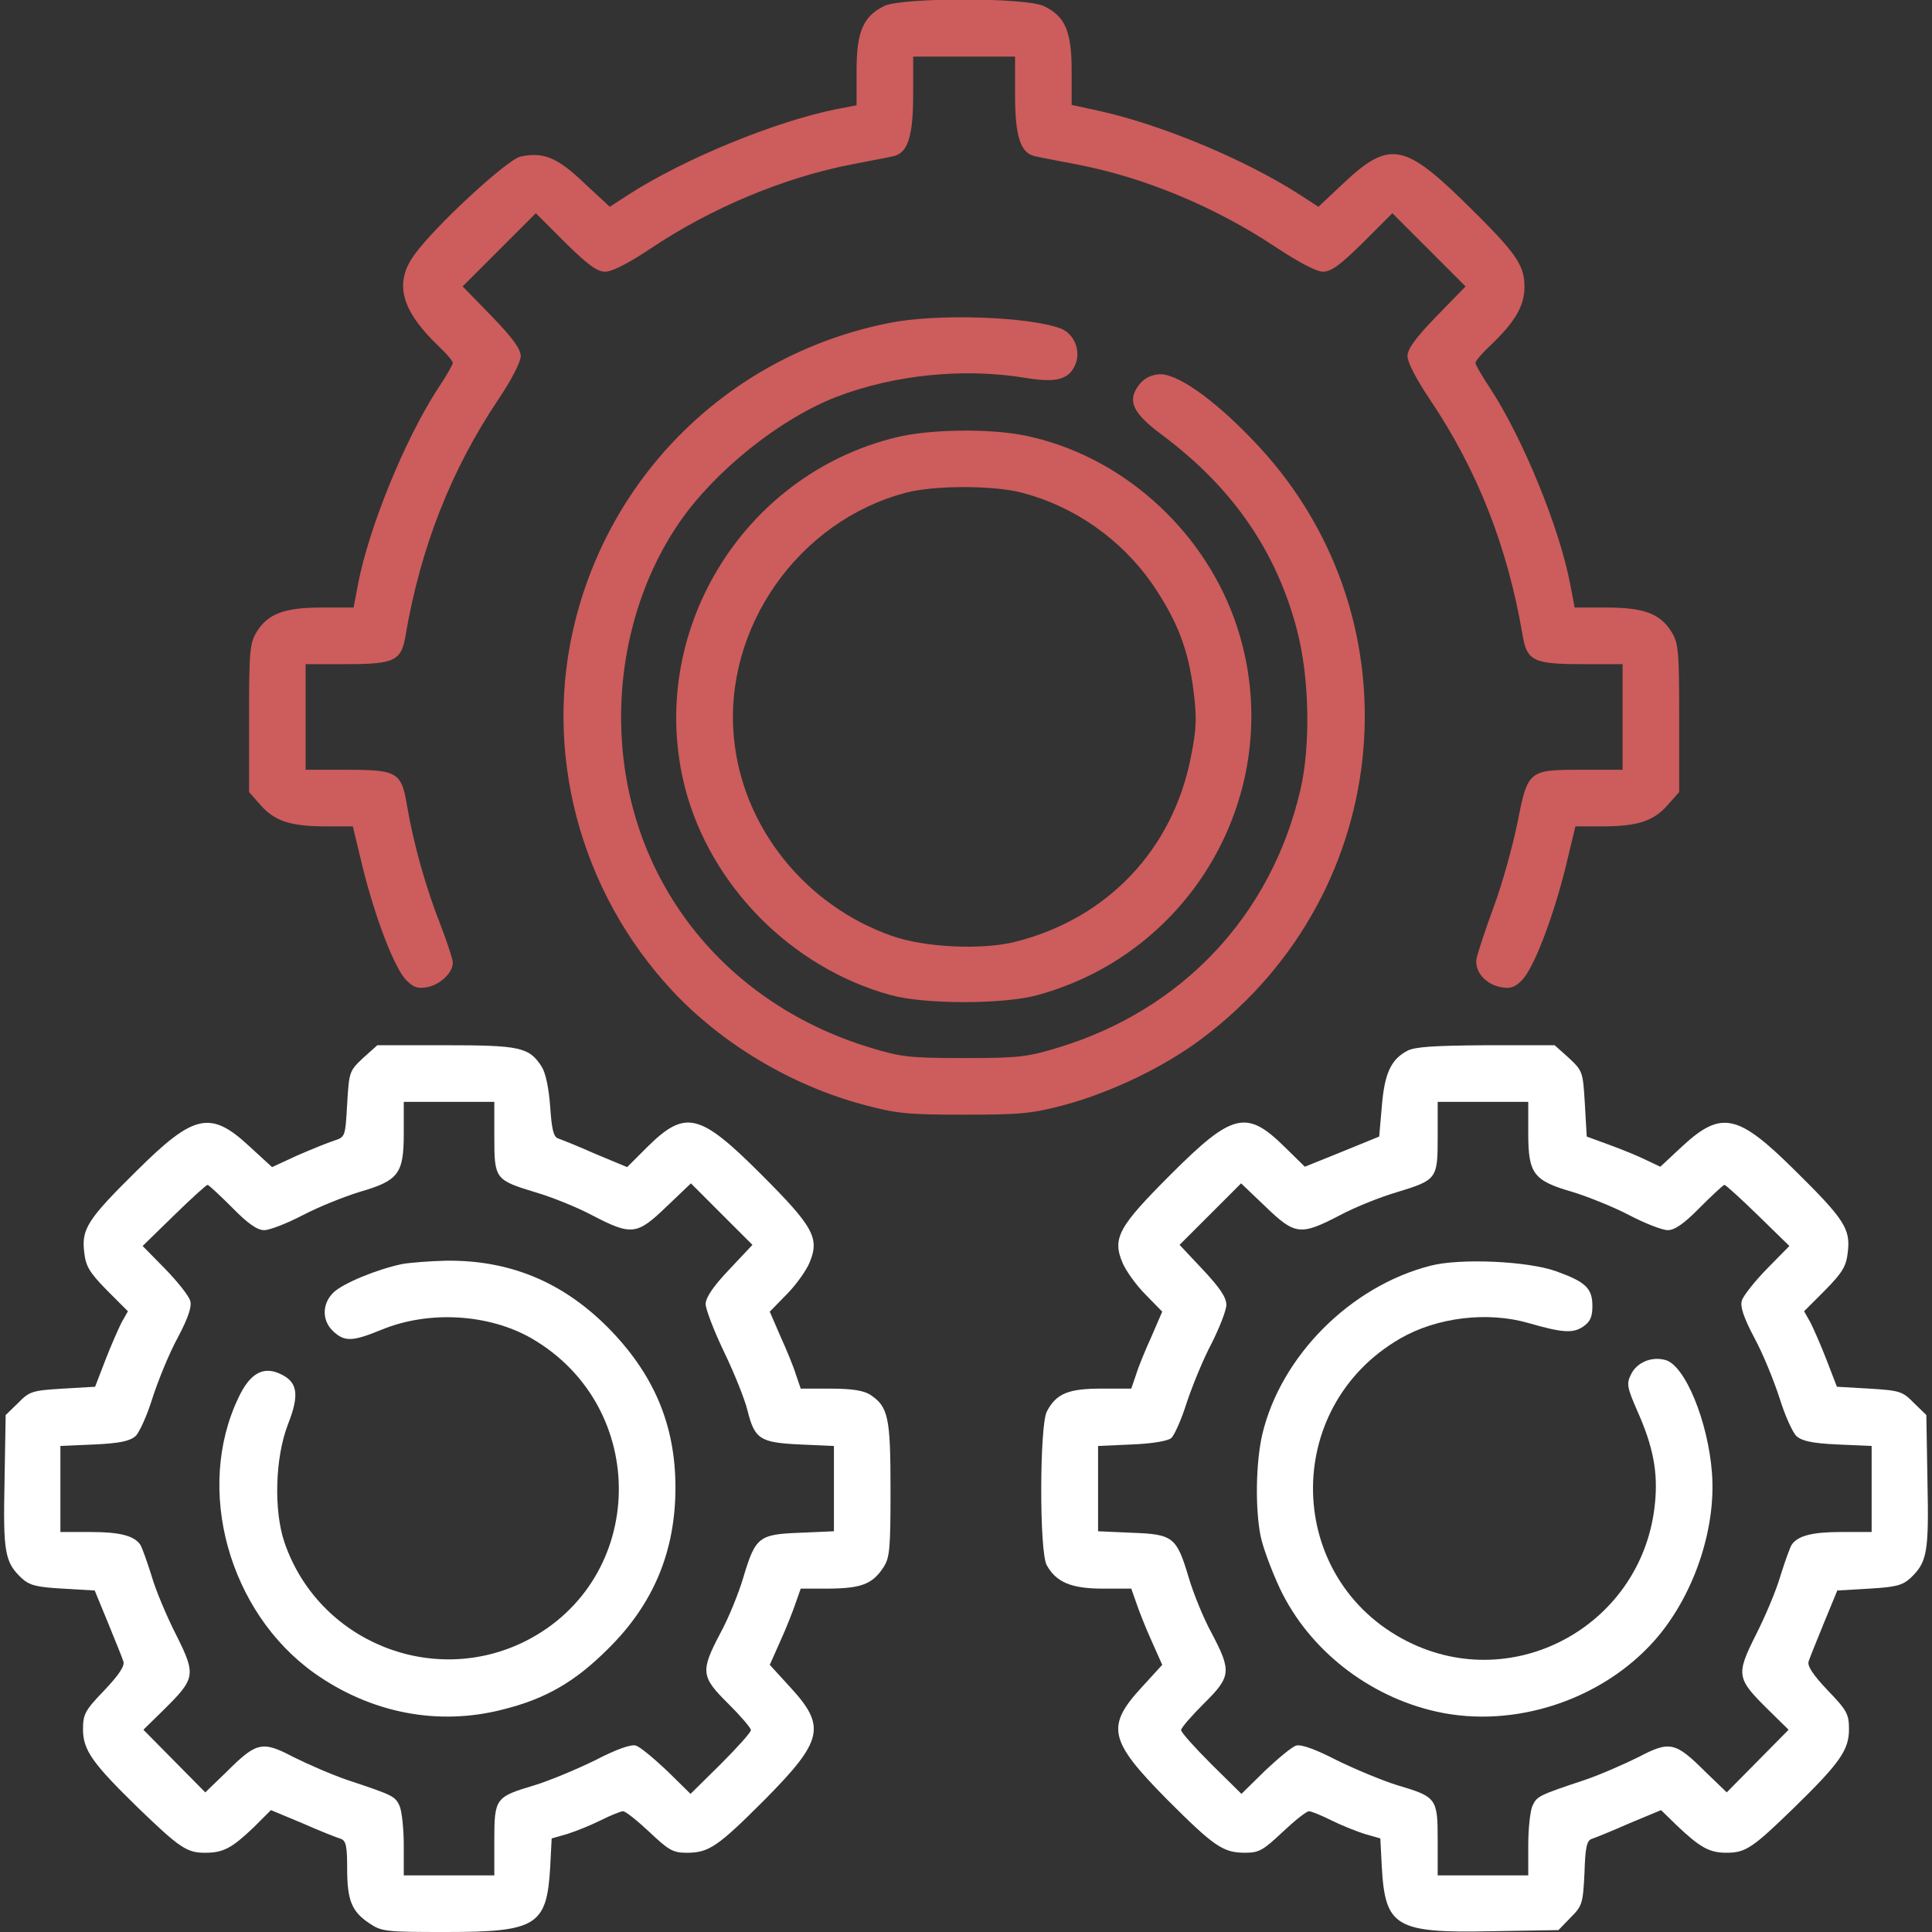
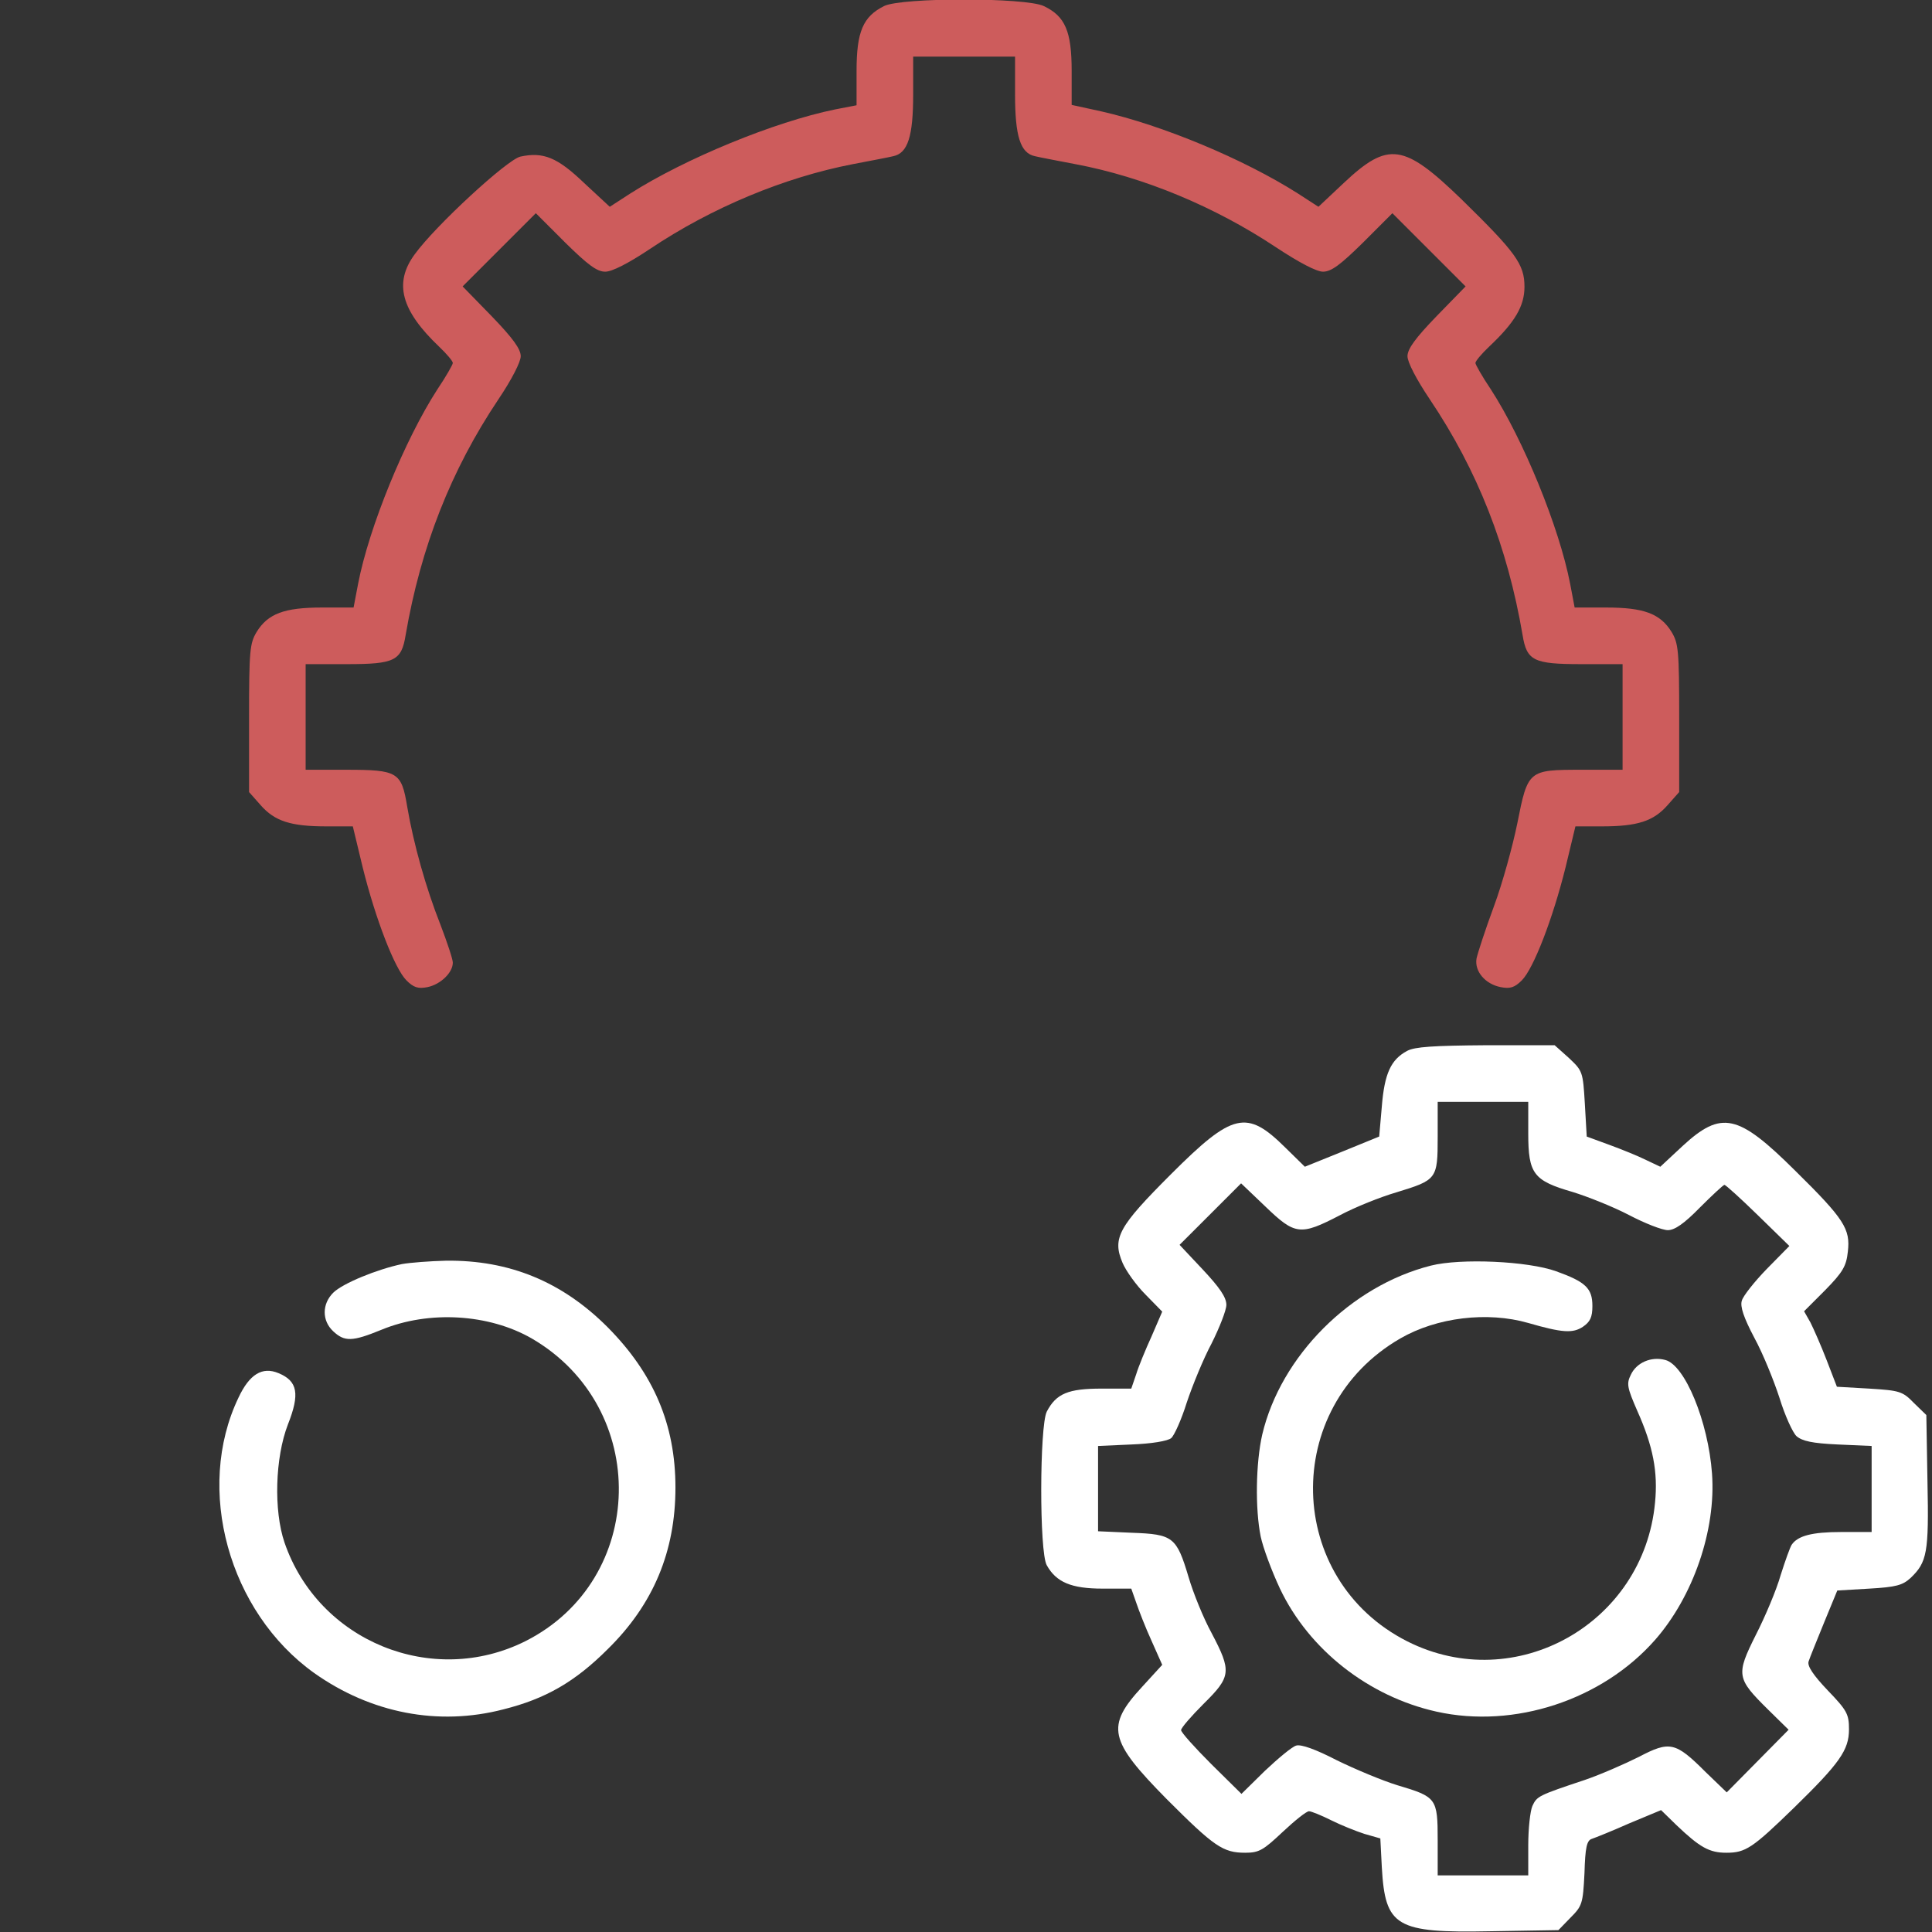
<svg xmlns="http://www.w3.org/2000/svg" width="90" height="90" viewBox="0 0 90 90" fill="none">
  <rect x="0" y="0" width="90" height="90" fill="#333333" stroke="none" />
  <g clip-path="url(#clip0_1033_592)">
    <path d="M41.185 0.281C40.201 0.773 39.902 1.477 39.902 3.305V4.904L38.9 5.098C36.07 5.678 31.922 7.383 29.355 9.018L28.406 9.633L27.211 8.525C25.963 7.33 25.312 7.066 24.24 7.295C23.625 7.436 20.285 10.512 19.318 11.848C18.334 13.184 18.686 14.467 20.461 16.154C20.812 16.488 21.094 16.822 21.094 16.91C21.094 16.98 20.777 17.543 20.373 18.141C18.861 20.479 17.191 24.557 16.682 27.193L16.471 28.301H14.994C13.254 28.301 12.48 28.582 11.953 29.443C11.637 29.971 11.602 30.305 11.602 33.451V36.897L12.146 37.512C12.797 38.25 13.535 38.496 15.205 38.496H16.436L16.893 40.395C17.49 42.803 18.387 45.123 18.932 45.668C19.266 46.002 19.477 46.072 19.916 45.984C20.514 45.861 21.094 45.316 21.094 44.842C21.094 44.684 20.83 43.893 20.514 43.066C19.846 41.379 19.266 39.322 18.967 37.565C18.703 35.965 18.527 35.859 16.137 35.859H14.238V33.398V30.938H16.172C18.387 30.938 18.703 30.779 18.896 29.584C19.6 25.488 21.006 21.902 23.221 18.598C23.836 17.684 24.258 16.858 24.258 16.594C24.258 16.26 23.889 15.75 22.904 14.73L21.551 13.342L23.256 11.637L24.961 9.932L26.332 11.303C27.387 12.34 27.809 12.656 28.195 12.656C28.512 12.656 29.268 12.27 30.27 11.602C33.152 9.668 36.545 8.262 39.727 7.647C40.553 7.488 41.397 7.33 41.607 7.277C42.293 7.137 42.539 6.346 42.539 4.395V2.637H44.912H47.285V4.395C47.285 6.346 47.531 7.137 48.217 7.277C48.428 7.33 49.272 7.488 50.098 7.647C53.279 8.244 56.602 9.633 59.432 11.514C60.522 12.234 61.33 12.656 61.629 12.656C62.016 12.656 62.438 12.34 63.492 11.303L64.863 9.932L66.568 11.637L68.273 13.342L66.92 14.73C65.918 15.768 65.566 16.26 65.566 16.594C65.566 16.875 65.988 17.684 66.603 18.598C68.836 21.92 70.225 25.471 70.928 29.584C71.121 30.779 71.438 30.938 73.652 30.938H75.586V33.398V35.859H73.67C71.191 35.859 71.174 35.877 70.682 38.355C70.471 39.393 69.996 41.133 69.592 42.223C69.188 43.312 68.836 44.402 68.783 44.648C68.678 45.246 69.188 45.844 69.908 45.984C70.348 46.072 70.559 46.002 70.893 45.668C71.438 45.123 72.334 42.803 72.932 40.395L73.389 38.496H74.619C76.289 38.496 77.027 38.25 77.678 37.512L78.223 36.897V33.451C78.223 30.305 78.188 29.971 77.871 29.443C77.344 28.582 76.57 28.301 74.83 28.301H73.353L73.143 27.193C72.633 24.557 70.963 20.479 69.451 18.141C69.047 17.543 68.731 16.98 68.731 16.91C68.731 16.822 69.012 16.488 69.363 16.154C70.576 15.012 71.016 14.256 71.016 13.359C71.016 12.305 70.611 11.76 68.08 9.281C65.391 6.68 64.67 6.574 62.596 8.525L61.418 9.633L60.469 9.018C57.92 7.4 54.158 5.836 51.293 5.186L49.922 4.887V3.305C49.922 1.459 49.623 0.756 48.621 0.281C47.76 -0.123 42.012 -0.123 41.185 0.281Z" fill="#CD5C5C" />
-     <path d="M41.414 15.047C34.242 16.471 28.6 21.814 26.807 28.881C25.26 34.963 26.982 41.502 31.324 46.16C33.645 48.639 36.861 50.555 40.184 51.451C41.748 51.873 42.223 51.926 44.912 51.926C47.584 51.926 48.076 51.873 49.605 51.469C51.803 50.871 54.281 49.676 56.022 48.357C65.109 41.52 66.164 28.494 58.289 20.426C56.443 18.51 54.756 17.35 53.965 17.438C53.578 17.473 53.262 17.648 53.033 17.965C52.506 18.686 52.77 19.248 54.141 20.268C57.393 22.693 59.449 25.646 60.416 29.338C60.996 31.535 61.066 34.717 60.574 36.809C59.221 42.627 55.09 47.039 49.307 48.797C47.865 49.236 47.478 49.289 44.912 49.289C42.346 49.289 41.959 49.236 40.518 48.797C33.434 46.635 28.898 40.57 28.934 33.31C28.951 30.041 29.918 26.859 31.641 24.346C33.311 21.92 36.334 19.512 38.953 18.492C41.66 17.455 44.912 17.121 47.83 17.613C49.254 17.842 49.834 17.666 50.115 16.928C50.344 16.295 50.027 15.557 49.43 15.31C47.953 14.748 43.664 14.59 41.414 15.047Z" fill="#CD5C5C" />
-     <path d="M41.748 20.373C34.541 22.131 30.094 29.531 31.904 36.668C33.082 41.256 36.879 45.088 41.484 46.353C43.066 46.793 46.758 46.793 48.34 46.353C55.951 44.262 60.17 36.158 57.48 28.775C55.916 24.521 52.154 21.217 47.812 20.303C46.16 19.951 43.312 19.986 41.748 20.373ZM47.549 22.939C50.045 23.572 52.26 25.137 53.719 27.264C54.844 28.934 55.353 30.234 55.6 32.186C55.758 33.469 55.74 33.943 55.477 35.262C54.633 39.586 51.574 42.803 47.285 43.875C45.756 44.262 43.049 44.139 41.537 43.594C37.494 42.17 34.576 38.514 34.189 34.365C33.697 29.25 37.195 24.275 42.188 22.957C43.471 22.605 46.248 22.605 47.549 22.939Z" fill="#CD5C5C" />
-     <path d="M16.91 49.289C16.277 49.887 16.26 49.922 16.172 51.434C16.084 52.963 16.084 52.963 15.557 53.139C15.275 53.227 14.502 53.543 13.852 53.824L12.674 54.369L11.619 53.402C9.809 51.715 9.035 51.891 6.381 54.527C4.078 56.795 3.797 57.252 3.92 58.307C3.99 58.975 4.148 59.256 4.975 60.1L5.959 61.084L5.66 61.611C5.52 61.893 5.168 62.684 4.904 63.369L4.43 64.6L2.918 64.688C1.512 64.775 1.371 64.811 0.844 65.356L0.264 65.918L0.211 69.029C0.141 72.334 0.229 72.773 1.002 73.512C1.371 73.846 1.67 73.934 2.918 74.004L4.412 74.092L5.027 75.586C5.361 76.412 5.695 77.221 5.748 77.397C5.818 77.607 5.537 78.029 4.852 78.75C3.955 79.682 3.867 79.857 3.867 80.561C3.867 81.527 4.307 82.143 6.434 84.217C8.367 86.08 8.701 86.309 9.545 86.309C10.406 86.309 10.793 86.098 11.812 85.131L12.621 84.322L14.098 84.938C14.889 85.289 15.697 85.606 15.873 85.658C16.119 85.746 16.172 85.992 16.172 87.047C16.172 88.523 16.383 89.051 17.209 89.596C17.771 89.982 17.982 90 20.777 90C24.996 90 25.471 89.701 25.629 86.994L25.699 85.641L26.438 85.43C26.824 85.307 27.527 85.025 27.984 84.797C28.441 84.568 28.916 84.375 29.021 84.375C29.145 84.375 29.689 84.814 30.252 85.342C31.148 86.186 31.342 86.309 31.992 86.309C33.029 86.309 33.434 86.027 35.648 83.812C38.355 81.07 38.496 80.42 36.791 78.574L35.859 77.555L36.352 76.447C36.633 75.832 36.949 75.023 37.072 74.654L37.301 74.004H38.637C40.131 73.986 40.641 73.793 41.15 73.019C41.449 72.562 41.484 72.176 41.484 69.381C41.484 66.006 41.379 65.531 40.535 64.969C40.219 64.775 39.691 64.688 38.69 64.688H37.301L37.072 64.019C36.967 63.668 36.633 62.859 36.352 62.244L35.859 61.102L36.633 60.31C37.072 59.871 37.547 59.203 37.705 58.834C38.197 57.674 37.898 57.147 35.455 54.703C32.572 51.82 31.922 51.68 30.129 53.455L29.215 54.369L27.738 53.754C26.947 53.402 26.156 53.086 25.998 53.033C25.787 52.963 25.699 52.611 25.629 51.539C25.559 50.643 25.418 49.975 25.225 49.676C24.645 48.779 24.205 48.691 20.742 48.691H17.578L16.91 49.289ZM23.027 52.963C23.027 54.932 23.062 54.967 24.961 55.547C25.682 55.758 26.877 56.232 27.598 56.619C29.426 57.568 29.672 57.533 31.043 56.215L32.186 55.125L33.609 56.549L35.051 57.99L33.961 59.15C33.223 59.924 32.871 60.451 32.871 60.75C32.871 60.978 33.258 61.998 33.732 62.982C34.207 63.967 34.699 65.197 34.822 65.707C35.156 67.043 35.402 67.201 37.266 67.289L38.848 67.359V69.346V71.332L37.266 71.402C35.35 71.473 35.191 71.596 34.629 73.477C34.418 74.197 33.943 75.375 33.557 76.078C32.625 77.853 32.643 78.1 33.926 79.365C34.506 79.945 34.98 80.49 34.98 80.596C34.98 80.701 34.348 81.404 33.574 82.178L32.168 83.566L31.078 82.494C30.463 81.914 29.812 81.369 29.619 81.316C29.391 81.246 28.705 81.492 27.721 82.002C26.859 82.424 25.594 82.951 24.908 83.162C23.08 83.707 23.027 83.76 23.027 85.728V87.363H20.918H18.809V85.957C18.809 85.201 18.721 84.375 18.615 84.129C18.404 83.672 18.334 83.637 16.172 82.916C15.451 82.67 14.326 82.178 13.658 81.844C12.217 81.088 11.953 81.141 10.547 82.547L9.563 83.496L8.121 82.037L6.68 80.578L7.629 79.647C9.105 78.188 9.141 78.029 8.209 76.166C7.77 75.305 7.242 74.057 7.049 73.371C6.838 72.703 6.609 72.07 6.539 71.965C6.258 71.543 5.59 71.367 4.236 71.367H2.813V69.363V67.359L4.395 67.289C5.572 67.236 6.047 67.131 6.311 66.902C6.486 66.744 6.855 65.936 7.102 65.127C7.365 64.318 7.875 63.053 8.279 62.315C8.772 61.383 8.947 60.855 8.859 60.592C8.807 60.381 8.279 59.713 7.699 59.115L6.645 58.043L8.104 56.619C8.912 55.828 9.615 55.195 9.668 55.195C9.721 55.195 10.23 55.67 10.811 56.25C11.549 57.006 11.988 57.305 12.305 57.305C12.568 57.305 13.377 56.988 14.115 56.602C14.854 56.215 16.049 55.74 16.734 55.529C18.562 55.002 18.809 54.685 18.809 52.805V51.328H20.918H23.027V52.963Z" fill="white" />
    <path d="M18.721 58.886C17.561 59.132 15.961 59.783 15.521 60.222C14.994 60.75 14.994 61.523 15.521 62.015C16.049 62.507 16.4 62.507 17.771 61.945C19.986 61.031 22.781 61.207 24.768 62.349C30.305 65.566 30.146 73.582 24.486 76.447C20.145 78.627 14.836 76.464 13.254 71.859C12.744 70.365 12.814 67.904 13.412 66.357C13.975 64.933 13.869 64.335 12.973 63.966C12.217 63.65 11.619 64.019 11.109 65.109C9.07 69.363 10.652 75.093 14.643 77.941C17.279 79.804 20.408 80.419 23.449 79.629C25.418 79.136 26.789 78.345 28.318 76.816C30.445 74.724 31.465 72.263 31.465 69.293C31.465 66.357 30.445 63.984 28.301 61.822C26.174 59.695 23.713 58.693 20.777 58.728C20.039 58.746 19.107 58.816 18.721 58.886Z" fill="white" />
    <path d="M65.549 48.955C64.793 49.359 64.494 50.01 64.371 51.539L64.248 52.945L62.525 53.648L60.785 54.351L59.871 53.455C58.078 51.68 57.428 51.82 54.545 54.703C52.102 57.146 51.803 57.674 52.295 58.834C52.453 59.203 52.928 59.871 53.367 60.31L54.141 61.101L53.648 62.244C53.367 62.859 53.033 63.668 52.928 64.019L52.699 64.687H51.311C49.764 64.687 49.201 64.916 48.762 65.76C48.428 66.428 48.41 72.299 48.762 72.914C49.201 73.705 49.904 74.004 51.363 74.004H52.699L52.928 74.654C53.051 75.023 53.367 75.832 53.648 76.447L54.141 77.555L53.209 78.574C51.504 80.42 51.645 81.07 54.352 83.812C56.566 86.027 56.971 86.308 58.008 86.308C58.658 86.308 58.852 86.185 59.748 85.342C60.311 84.814 60.855 84.375 60.979 84.375C61.084 84.375 61.559 84.568 62.016 84.797C62.473 85.025 63.176 85.306 63.562 85.43L64.301 85.641L64.371 86.994C64.529 89.754 65.022 90.053 69.434 89.965L72.598 89.912L73.16 89.332C73.705 88.787 73.74 88.681 73.811 87.258C73.846 86.062 73.916 85.728 74.162 85.658C74.32 85.605 75.111 85.289 75.902 84.937L77.379 84.322L78.1 85.025C79.189 86.062 79.629 86.308 80.42 86.308C81.317 86.308 81.633 86.097 83.567 84.217C85.693 82.142 86.133 81.527 86.133 80.56C86.133 79.857 86.045 79.681 85.148 78.75C84.463 78.029 84.182 77.607 84.252 77.396C84.305 77.221 84.639 76.412 84.973 75.586L85.588 74.092L87.082 74.004C88.33 73.933 88.629 73.846 88.998 73.512C89.772 72.773 89.859 72.334 89.789 69.029L89.736 65.918L89.156 65.355C88.629 64.81 88.488 64.775 87.082 64.687L85.57 64.6L85.096 63.369C84.832 62.684 84.481 61.892 84.34 61.611L84.041 61.084L85.025 60.099C85.852 59.256 86.01 58.974 86.08 58.306C86.203 57.252 85.922 56.795 83.619 54.527C80.965 51.891 80.192 51.715 78.381 53.385L77.344 54.351L76.676 54.035C76.324 53.859 75.551 53.543 74.971 53.332L73.916 52.945L73.828 51.416C73.74 49.922 73.723 49.887 73.09 49.289L72.422 48.691H69.223C66.797 48.709 65.9 48.762 65.549 48.955ZM71.192 52.805C71.192 54.685 71.438 55.002 73.266 55.529C73.951 55.74 75.147 56.215 75.885 56.601C76.623 56.988 77.432 57.305 77.695 57.305C78.012 57.305 78.451 57.006 79.189 56.25C79.77 55.67 80.279 55.195 80.332 55.195C80.385 55.195 81.088 55.828 81.897 56.619L83.356 58.043L82.301 59.115C81.721 59.713 81.193 60.381 81.141 60.592C81.053 60.855 81.229 61.383 81.721 62.314C82.125 63.053 82.635 64.318 82.898 65.127C83.145 65.935 83.514 66.744 83.689 66.902C83.953 67.131 84.428 67.236 85.606 67.289L87.188 67.359V69.363V71.367H85.764C84.41 71.367 83.742 71.543 83.461 71.965C83.391 72.07 83.162 72.703 82.951 73.371C82.758 74.056 82.231 75.305 81.791 76.166C80.859 78.029 80.895 78.187 82.371 79.646L83.32 80.578L81.879 82.037L80.438 83.496L79.453 82.547C78.047 81.141 77.783 81.088 76.342 81.844C75.674 82.178 74.549 82.67 73.828 82.916C71.666 83.637 71.596 83.672 71.385 84.129C71.279 84.375 71.192 85.201 71.192 85.957V87.363H69.082H66.973V85.728C66.973 83.76 66.92 83.707 65.092 83.162C64.406 82.951 63.141 82.424 62.279 82.002C61.295 81.492 60.609 81.246 60.381 81.316C60.188 81.369 59.537 81.914 58.922 82.494L57.832 83.566L56.426 82.178C55.652 81.404 55.02 80.701 55.02 80.596C55.02 80.49 55.494 79.945 56.074 79.365C57.358 78.1 57.375 77.853 56.443 76.078C56.057 75.375 55.582 74.197 55.371 73.476C54.809 71.596 54.65 71.472 52.734 71.402L51.152 71.332V69.346V67.359L52.717 67.289C53.631 67.254 54.404 67.131 54.562 66.99C54.703 66.867 55.037 66.129 55.283 65.338C55.547 64.547 56.057 63.299 56.443 62.578C56.812 61.84 57.129 61.031 57.129 60.785C57.129 60.434 56.812 59.976 56.039 59.15L54.949 57.99L56.391 56.549L57.815 55.125L58.957 56.215C60.328 57.533 60.574 57.568 62.402 56.619C63.123 56.232 64.318 55.758 65.039 55.547C66.938 54.967 66.973 54.931 66.973 52.963V51.328H69.082H71.192V52.805Z" fill="white" />
    <path d="M66.656 58.957C62.912 59.907 59.66 63.176 58.799 66.832C58.5 68.151 58.465 70.278 58.728 71.578C58.834 72.088 59.238 73.178 59.625 74.004C60.978 76.852 63.756 79.031 66.92 79.735C70.541 80.543 74.637 79.19 77.098 76.395C78.873 74.373 79.945 71.279 79.752 68.643C79.576 66.217 78.486 63.58 77.572 63.352C76.922 63.176 76.236 63.475 75.973 64.037C75.762 64.459 75.797 64.635 76.272 65.725C77.01 67.377 77.238 68.573 77.098 69.996C76.57 75.639 70.594 78.996 65.566 76.465C59.853 73.582 59.66 65.567 65.232 62.35C66.938 61.365 69.293 61.084 71.191 61.629C72.773 62.086 73.266 62.121 73.74 61.805C74.074 61.576 74.18 61.365 74.18 60.838C74.18 60.012 73.863 59.713 72.492 59.221C71.174 58.746 68.045 58.606 66.656 58.957Z" fill="white" />
  </g>
  <defs>
    <clipPath id="clip0_1033_592">
      <rect width="90" height="90" fill="white" />
    </clipPath>
  </defs>
</svg>